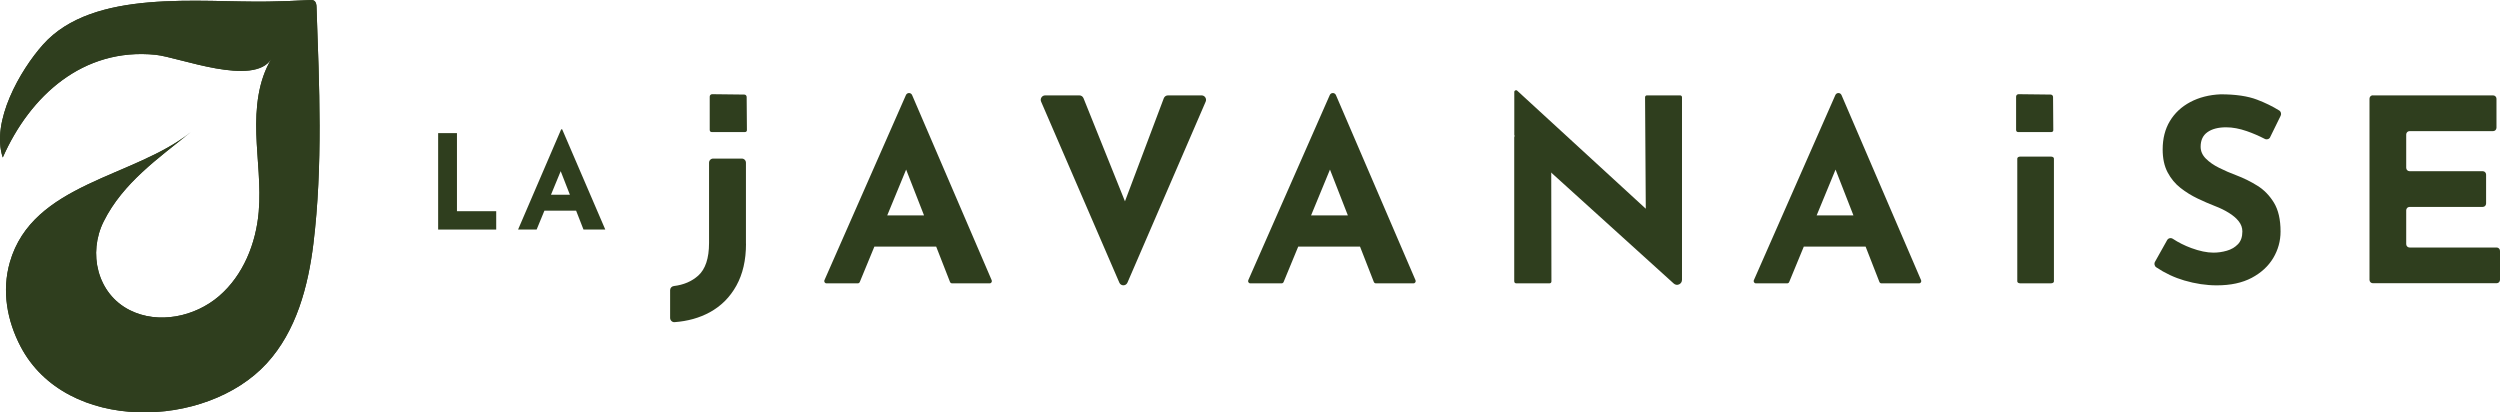
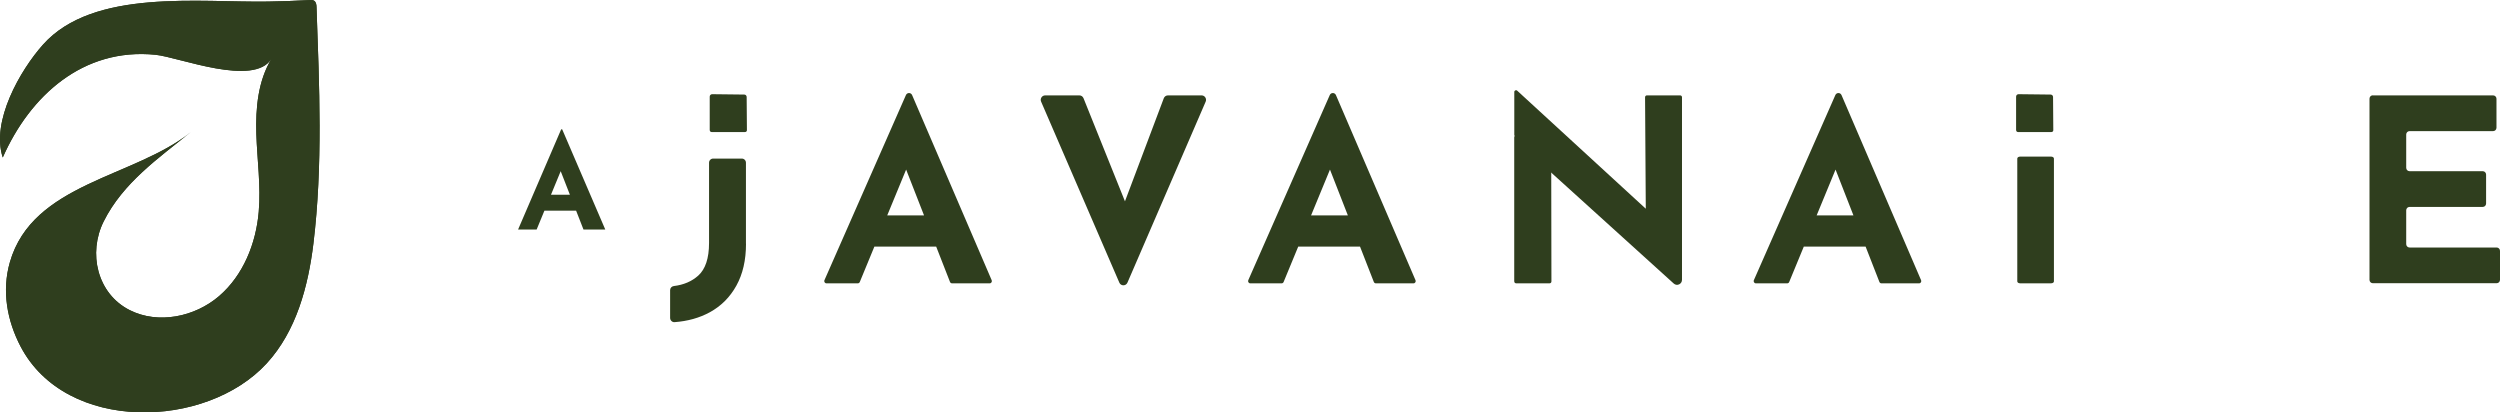
<svg xmlns="http://www.w3.org/2000/svg" width="194" height="32" viewBox="0 0 194 32" fill="none">
  <path d="M24.319 18.918C23.913 22.209 23.003 25.681 20.703 28.191C15.996 33.333 5.12 33.618 1.599 26.89C0.541 24.868 0.129 22.566 0.766 20.346C2.536 14.188 10.423 13.784 14.797 10.257C12.288 12.282 9.542 14.19 8.048 17.178C6.82 19.631 7.531 22.785 10.065 24.065C12.277 25.182 15.118 24.593 16.997 22.98C18.875 21.367 19.864 18.899 20.077 16.439C20.252 14.43 19.955 12.414 19.891 10.397C19.827 8.38 20.024 6.274 21.072 4.55C19.716 6.775 13.885 4.437 12.075 4.252C6.43 3.679 2.323 7.449 0.214 12.221C-0.712 9.434 1.554 5.463 3.337 3.463C7.237 -0.909 15.508 0.213 20.798 0.121C21.878 0.102 22.955 0.068 24.019 0.005C24.141 -0.003 24.274 -0.009 24.374 0.055C24.534 0.158 24.56 0.374 24.563 0.562C24.778 6.651 25.061 12.841 24.319 18.918Z" fill="#2F3E1E" />
  <path d="M24.319 18.918C23.913 22.209 23.003 25.681 20.703 28.191C15.996 33.333 5.12 33.618 1.599 26.89C0.541 24.868 0.129 22.566 0.766 20.346C2.536 14.188 10.423 13.784 14.797 10.257C12.288 12.282 9.542 14.19 8.048 17.178C6.82 19.631 7.531 22.785 10.065 24.065C12.277 25.182 15.118 24.593 16.997 22.98C18.875 21.367 19.864 18.899 20.077 16.439C20.252 14.43 19.955 12.414 19.891 10.397C19.827 8.38 20.024 6.274 21.072 4.55C19.716 6.775 13.885 4.437 12.075 4.252C6.43 3.679 2.323 7.449 0.214 12.221C-0.712 9.434 1.554 5.463 3.337 3.463C7.237 -0.909 15.508 0.213 20.798 0.121C21.878 0.102 22.955 0.068 24.019 0.005C24.141 -0.003 24.274 -0.009 24.374 0.055C24.534 0.158 24.56 0.374 24.563 0.562C24.778 6.651 25.061 12.841 24.319 18.918Z" fill="#2F3E1E" />
-   <path d="M34 10.33H35.46V16.389H38.506V17.814H34V10.33Z" fill="#2F3E1E" />
  <path d="M40.202 17.814L43.546 10.037H43.626L46.97 17.814H45.279L43.143 12.343L44.2 11.611L41.642 17.814H40.202ZM42.489 15.11H44.715L45.228 16.35H42.035L42.489 15.11Z" fill="#2F3E1E" />
  <path d="M57.89 18.915C57.89 20.184 57.641 21.266 57.143 22.165C56.645 23.065 55.957 23.752 55.074 24.235C54.278 24.669 53.37 24.923 52.347 24.999C52.162 25.014 52.001 24.859 52.001 24.671V22.513C52.001 22.348 52.128 22.217 52.289 22.197C53.048 22.106 53.678 21.837 54.178 21.392C54.739 20.889 55.022 20.044 55.022 18.856V12.627C55.022 12.449 55.164 12.306 55.34 12.306H57.568C57.744 12.306 57.885 12.449 57.885 12.627V18.915H57.89Z" fill="#2F3E1E" />
  <path d="M93.245 7.402H90.631C90.489 7.402 90.36 7.491 90.309 7.627L87.297 15.623L84.08 7.619C84.026 7.489 83.902 7.402 83.763 7.402H81.105C80.858 7.402 80.689 7.659 80.79 7.888L86.86 21.931C86.979 22.21 87.37 22.21 87.49 21.931L93.56 7.888C93.66 7.659 93.491 7.402 93.245 7.402Z" fill="#2F3E1E" />
  <path d="M109.842 21.741L103.669 7.38C103.579 7.168 103.281 7.166 103.189 7.38L96.867 21.741C96.816 21.857 96.899 21.988 97.026 21.988H99.452C99.523 21.988 99.584 21.946 99.61 21.879L100.743 19.134H105.537L106.608 21.877C106.635 21.944 106.698 21.988 106.769 21.988H109.686C109.81 21.988 109.893 21.86 109.845 21.744L109.842 21.741ZM101.739 16.715L103.206 13.159L104.594 16.715H101.739Z" fill="#2F3E1E" />
  <path d="M149.075 21.741L142.902 7.38C142.812 7.168 142.514 7.166 142.422 7.38L136.1 21.741C136.049 21.857 136.132 21.988 136.259 21.988H138.685C138.756 21.988 138.817 21.946 138.843 21.879L139.976 19.134H144.77L145.841 21.877C145.868 21.944 145.931 21.988 146.002 21.988H148.919C149.043 21.988 149.126 21.86 149.078 21.744L149.075 21.741ZM140.972 16.715L142.439 13.159L143.827 16.715H140.972Z" fill="#2F3E1E" />
  <path d="M76.953 21.741L70.78 7.38C70.69 7.168 70.392 7.166 70.299 7.38L63.978 21.741C63.926 21.857 64.009 21.988 64.136 21.988H66.562C66.633 21.988 66.694 21.946 66.721 21.879L67.853 19.134H72.647L73.719 21.877C73.746 21.944 73.809 21.988 73.88 21.988H76.796C76.921 21.988 77.004 21.86 76.955 21.744L76.953 21.741ZM68.849 16.715L70.316 13.159L71.705 16.715H68.849Z" fill="#2F3E1E" />
-   <path d="M176.168 10.643C176.09 10.801 175.902 10.857 175.748 10.778C175.289 10.542 174.823 10.34 174.349 10.175C173.781 9.978 173.246 9.879 172.751 9.879C172.136 9.879 171.652 10.005 171.298 10.256C170.944 10.507 170.769 10.884 170.769 11.385C170.769 11.729 170.903 12.035 171.171 12.306C171.44 12.577 171.787 12.819 172.211 13.028C172.636 13.24 173.078 13.432 173.537 13.602C174.098 13.814 174.642 14.08 175.165 14.406C175.687 14.728 176.119 15.172 176.461 15.734C176.8 16.296 176.971 17.037 176.971 17.964C176.971 18.703 176.78 19.391 176.402 20.024C176.021 20.657 175.467 21.17 174.735 21.559C174.003 21.948 173.1 22.143 172.026 22.143C171.201 22.143 170.361 22.017 169.504 21.766C168.738 21.542 168.011 21.202 167.325 20.743C167.188 20.652 167.144 20.462 167.225 20.32L168.169 18.634C168.26 18.474 168.46 18.432 168.611 18.531C169.041 18.814 169.517 19.053 170.041 19.248C170.683 19.484 171.259 19.605 171.769 19.605C172.109 19.605 172.453 19.556 172.799 19.457C173.146 19.359 173.434 19.189 173.663 18.952C173.893 18.715 174.008 18.385 174.008 17.961C174.008 17.671 173.912 17.407 173.722 17.168C173.532 16.929 173.278 16.712 172.956 16.515C172.636 16.315 172.284 16.145 171.906 16C171.462 15.827 171.003 15.63 170.532 15.404C170.061 15.179 169.619 14.906 169.207 14.583C168.794 14.26 168.462 13.856 168.206 13.373C167.95 12.89 167.823 12.299 167.823 11.599C167.823 10.754 168.008 10.019 168.382 9.398C168.755 8.777 169.28 8.285 169.961 7.922C170.642 7.56 171.425 7.358 172.316 7.319C173.48 7.319 174.427 7.457 175.152 7.735C175.78 7.974 176.351 8.253 176.866 8.573C177.005 8.659 177.049 8.839 176.978 8.984L176.165 10.64L176.168 10.643Z" fill="#2F3E1E" />
  <path d="M184.134 7.402H193.468C193.612 7.402 193.727 7.521 193.727 7.664V9.913C193.727 10.059 193.609 10.175 193.468 10.175H186.98C186.836 10.175 186.722 10.293 186.722 10.436V13.023C186.722 13.169 186.839 13.284 186.98 13.284H192.662C192.806 13.284 192.921 13.403 192.921 13.546V15.795C192.921 15.941 192.804 16.057 192.662 16.057H186.98C186.836 16.057 186.722 16.175 186.722 16.318V18.945C186.722 19.09 186.839 19.206 186.98 19.206H193.741C193.885 19.206 194 19.324 194 19.467V21.717C194 21.862 193.883 21.978 193.741 21.978H184.132C183.988 21.978 183.873 21.86 183.873 21.717V7.656C183.873 7.511 183.99 7.395 184.132 7.395L184.134 7.402Z" fill="#2F3E1E" />
  <path d="M117.509 21.845C117.509 21.924 117.572 21.985 117.648 21.985H120.252C120.33 21.985 120.391 21.921 120.391 21.842L120.372 10.687C120.372 10.584 120.289 10.5 120.186 10.5L117.694 10.47C117.589 10.47 117.504 10.554 117.504 10.66V21.842L117.509 21.845Z" fill="#2F3E1E" />
  <path d="M156.761 12.153H159.165C159.287 12.153 159.385 12.22 159.385 12.304V21.835C159.385 21.919 159.287 21.985 159.165 21.985H156.761C156.639 21.985 156.541 21.919 156.541 21.835V12.304C156.541 12.22 156.639 12.153 156.761 12.153Z" fill="#2F3E1E" />
  <path d="M156.454 10.106C156.454 10.184 156.517 10.246 156.593 10.246H159.197C159.275 10.246 159.336 10.182 159.336 10.103L159.317 7.526C159.317 7.422 159.234 7.338 159.131 7.338L156.639 7.309C156.534 7.309 156.449 7.393 156.449 7.499V10.106H156.454Z" fill="#2F3E1E" />
  <path d="M55.078 10.106C55.078 10.184 55.142 10.246 55.218 10.246H57.822C57.9 10.246 57.961 10.182 57.961 10.103L57.941 7.526C57.941 7.422 57.859 7.338 57.756 7.338L55.264 7.309C55.159 7.309 55.074 7.393 55.074 7.499V10.106H55.078Z" fill="#2F3E1E" />
  <path d="M127.796 7.402C127.718 7.402 127.657 7.467 127.657 7.545L127.713 16.197L117.733 7.035C117.648 6.956 117.509 7.018 117.509 7.136V10.5C118.004 11.047 118.875 11.922 119.644 12.681L120.337 13.361L129.883 22.003C130.13 22.227 130.523 22.049 130.523 21.714V7.543C130.523 7.464 130.459 7.402 130.384 7.402H127.796Z" fill="#2F3E1E" />
</svg>